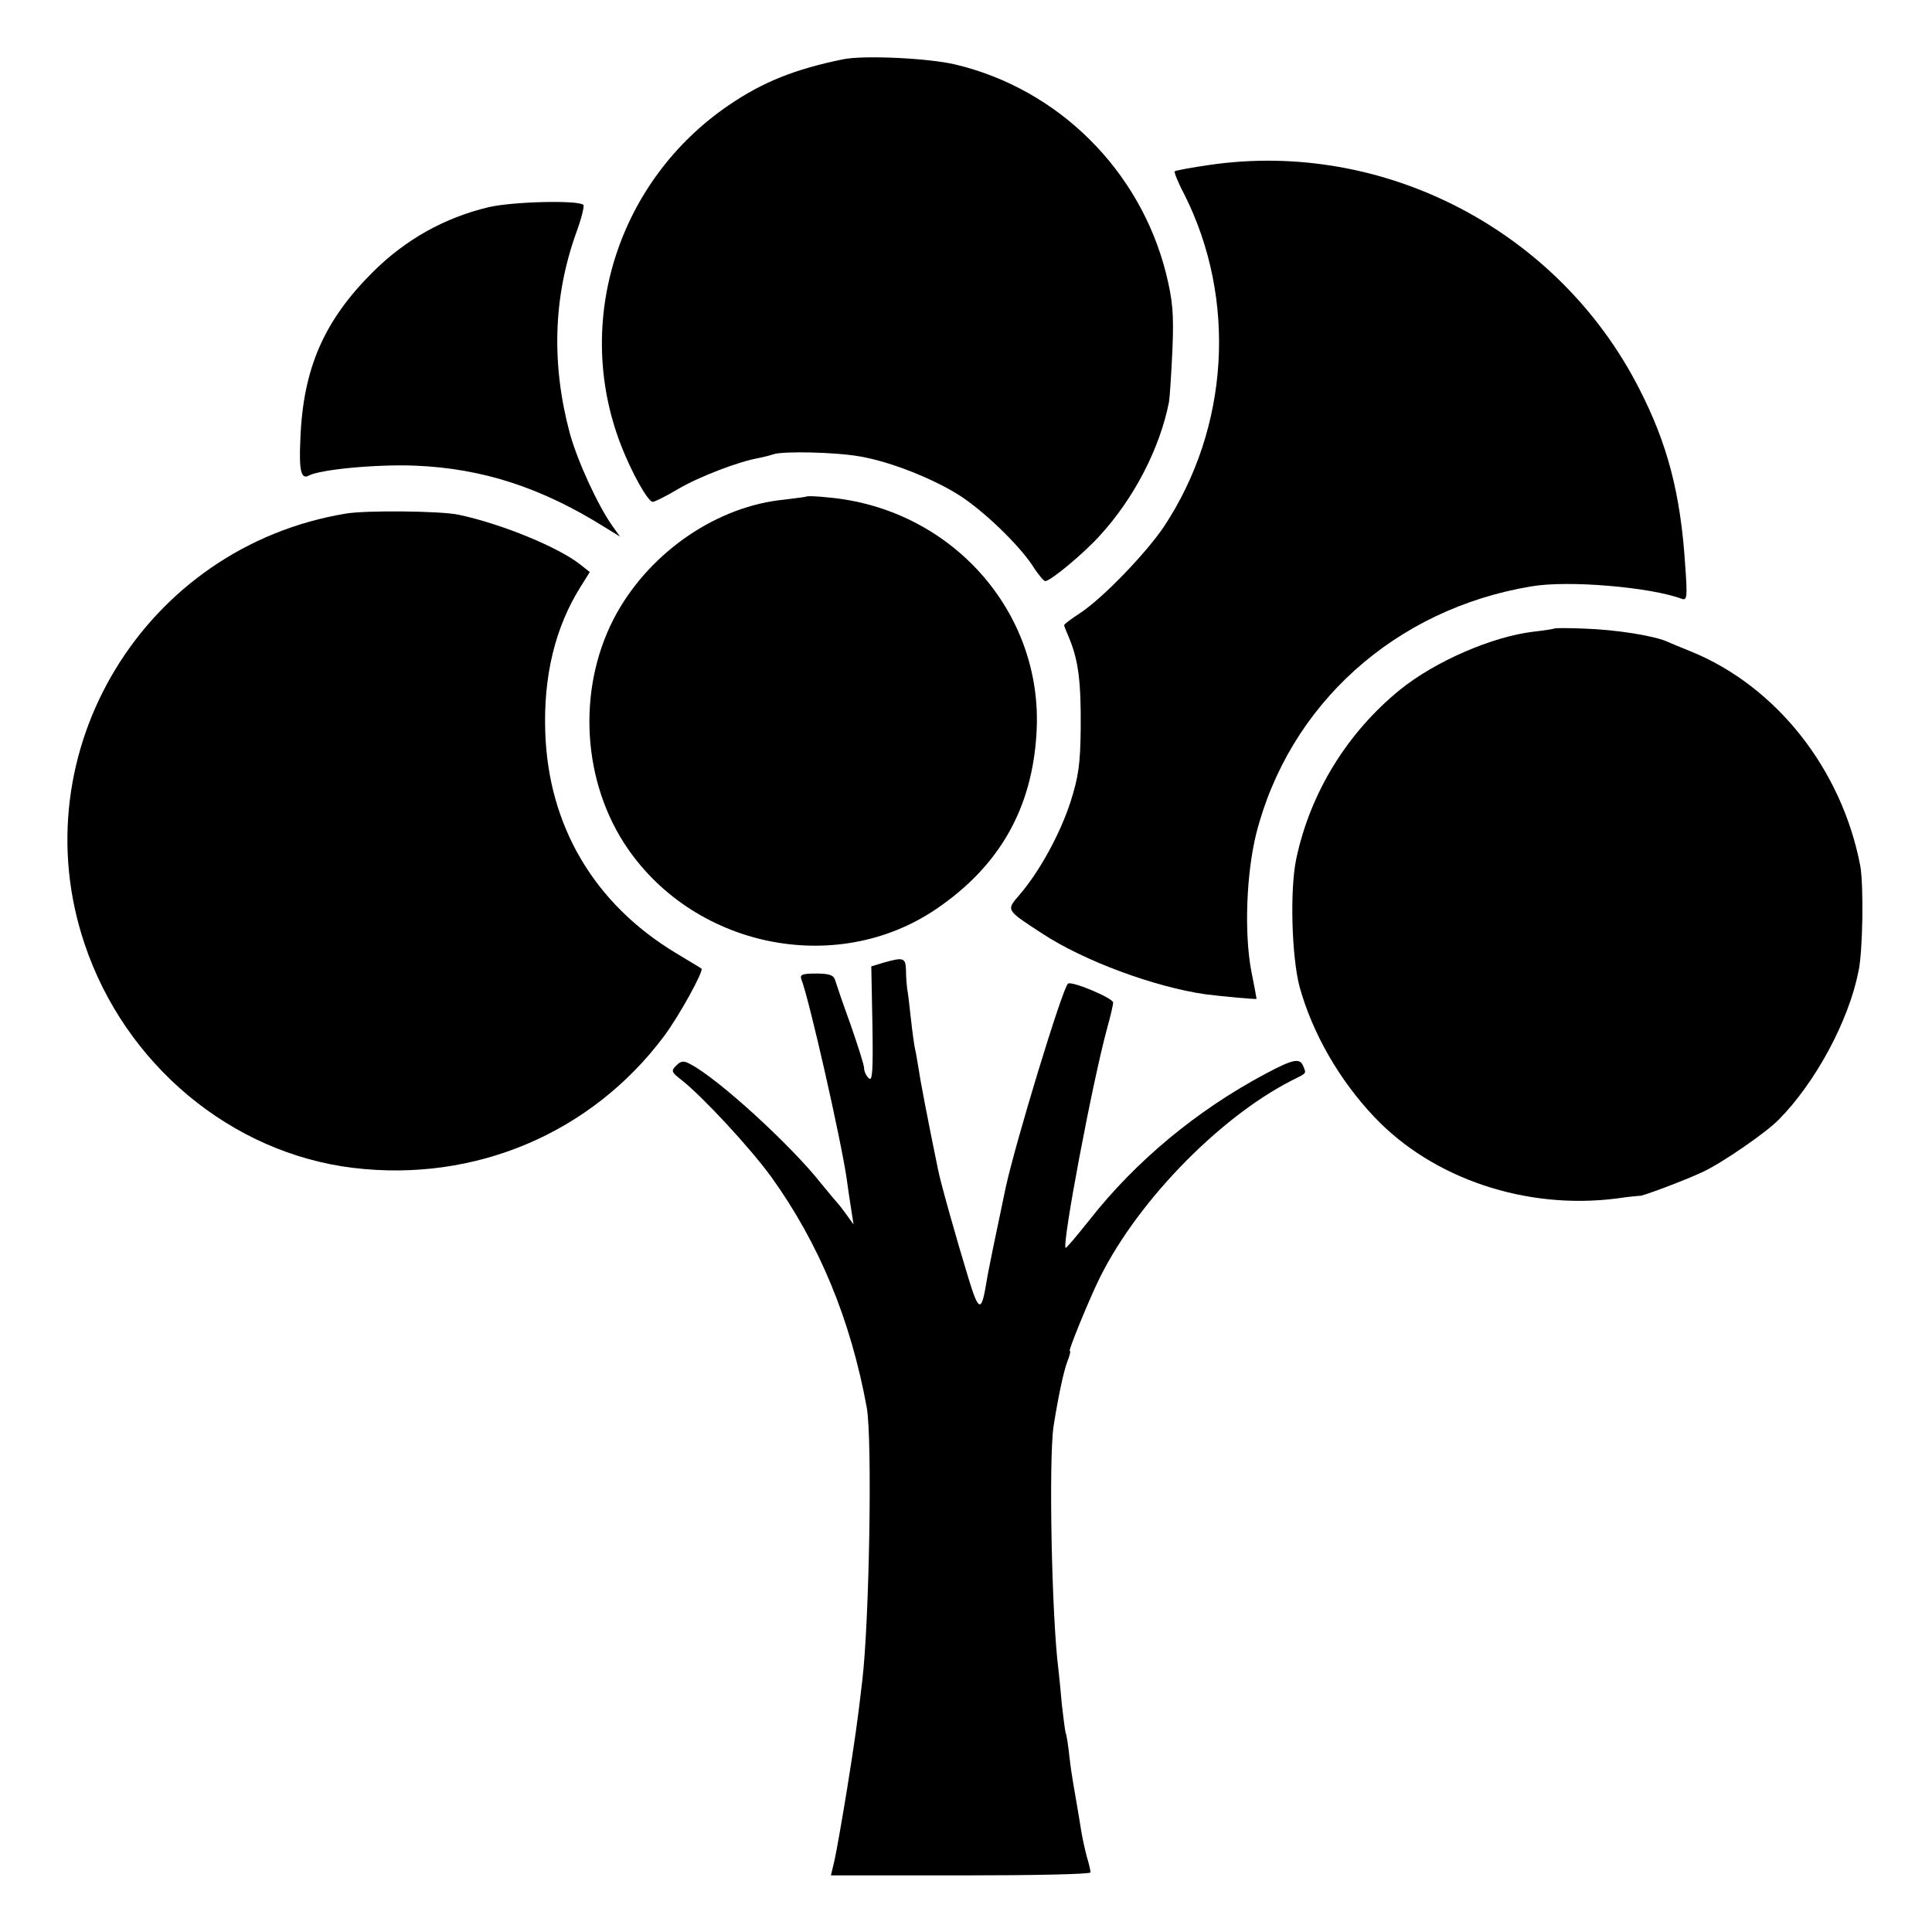
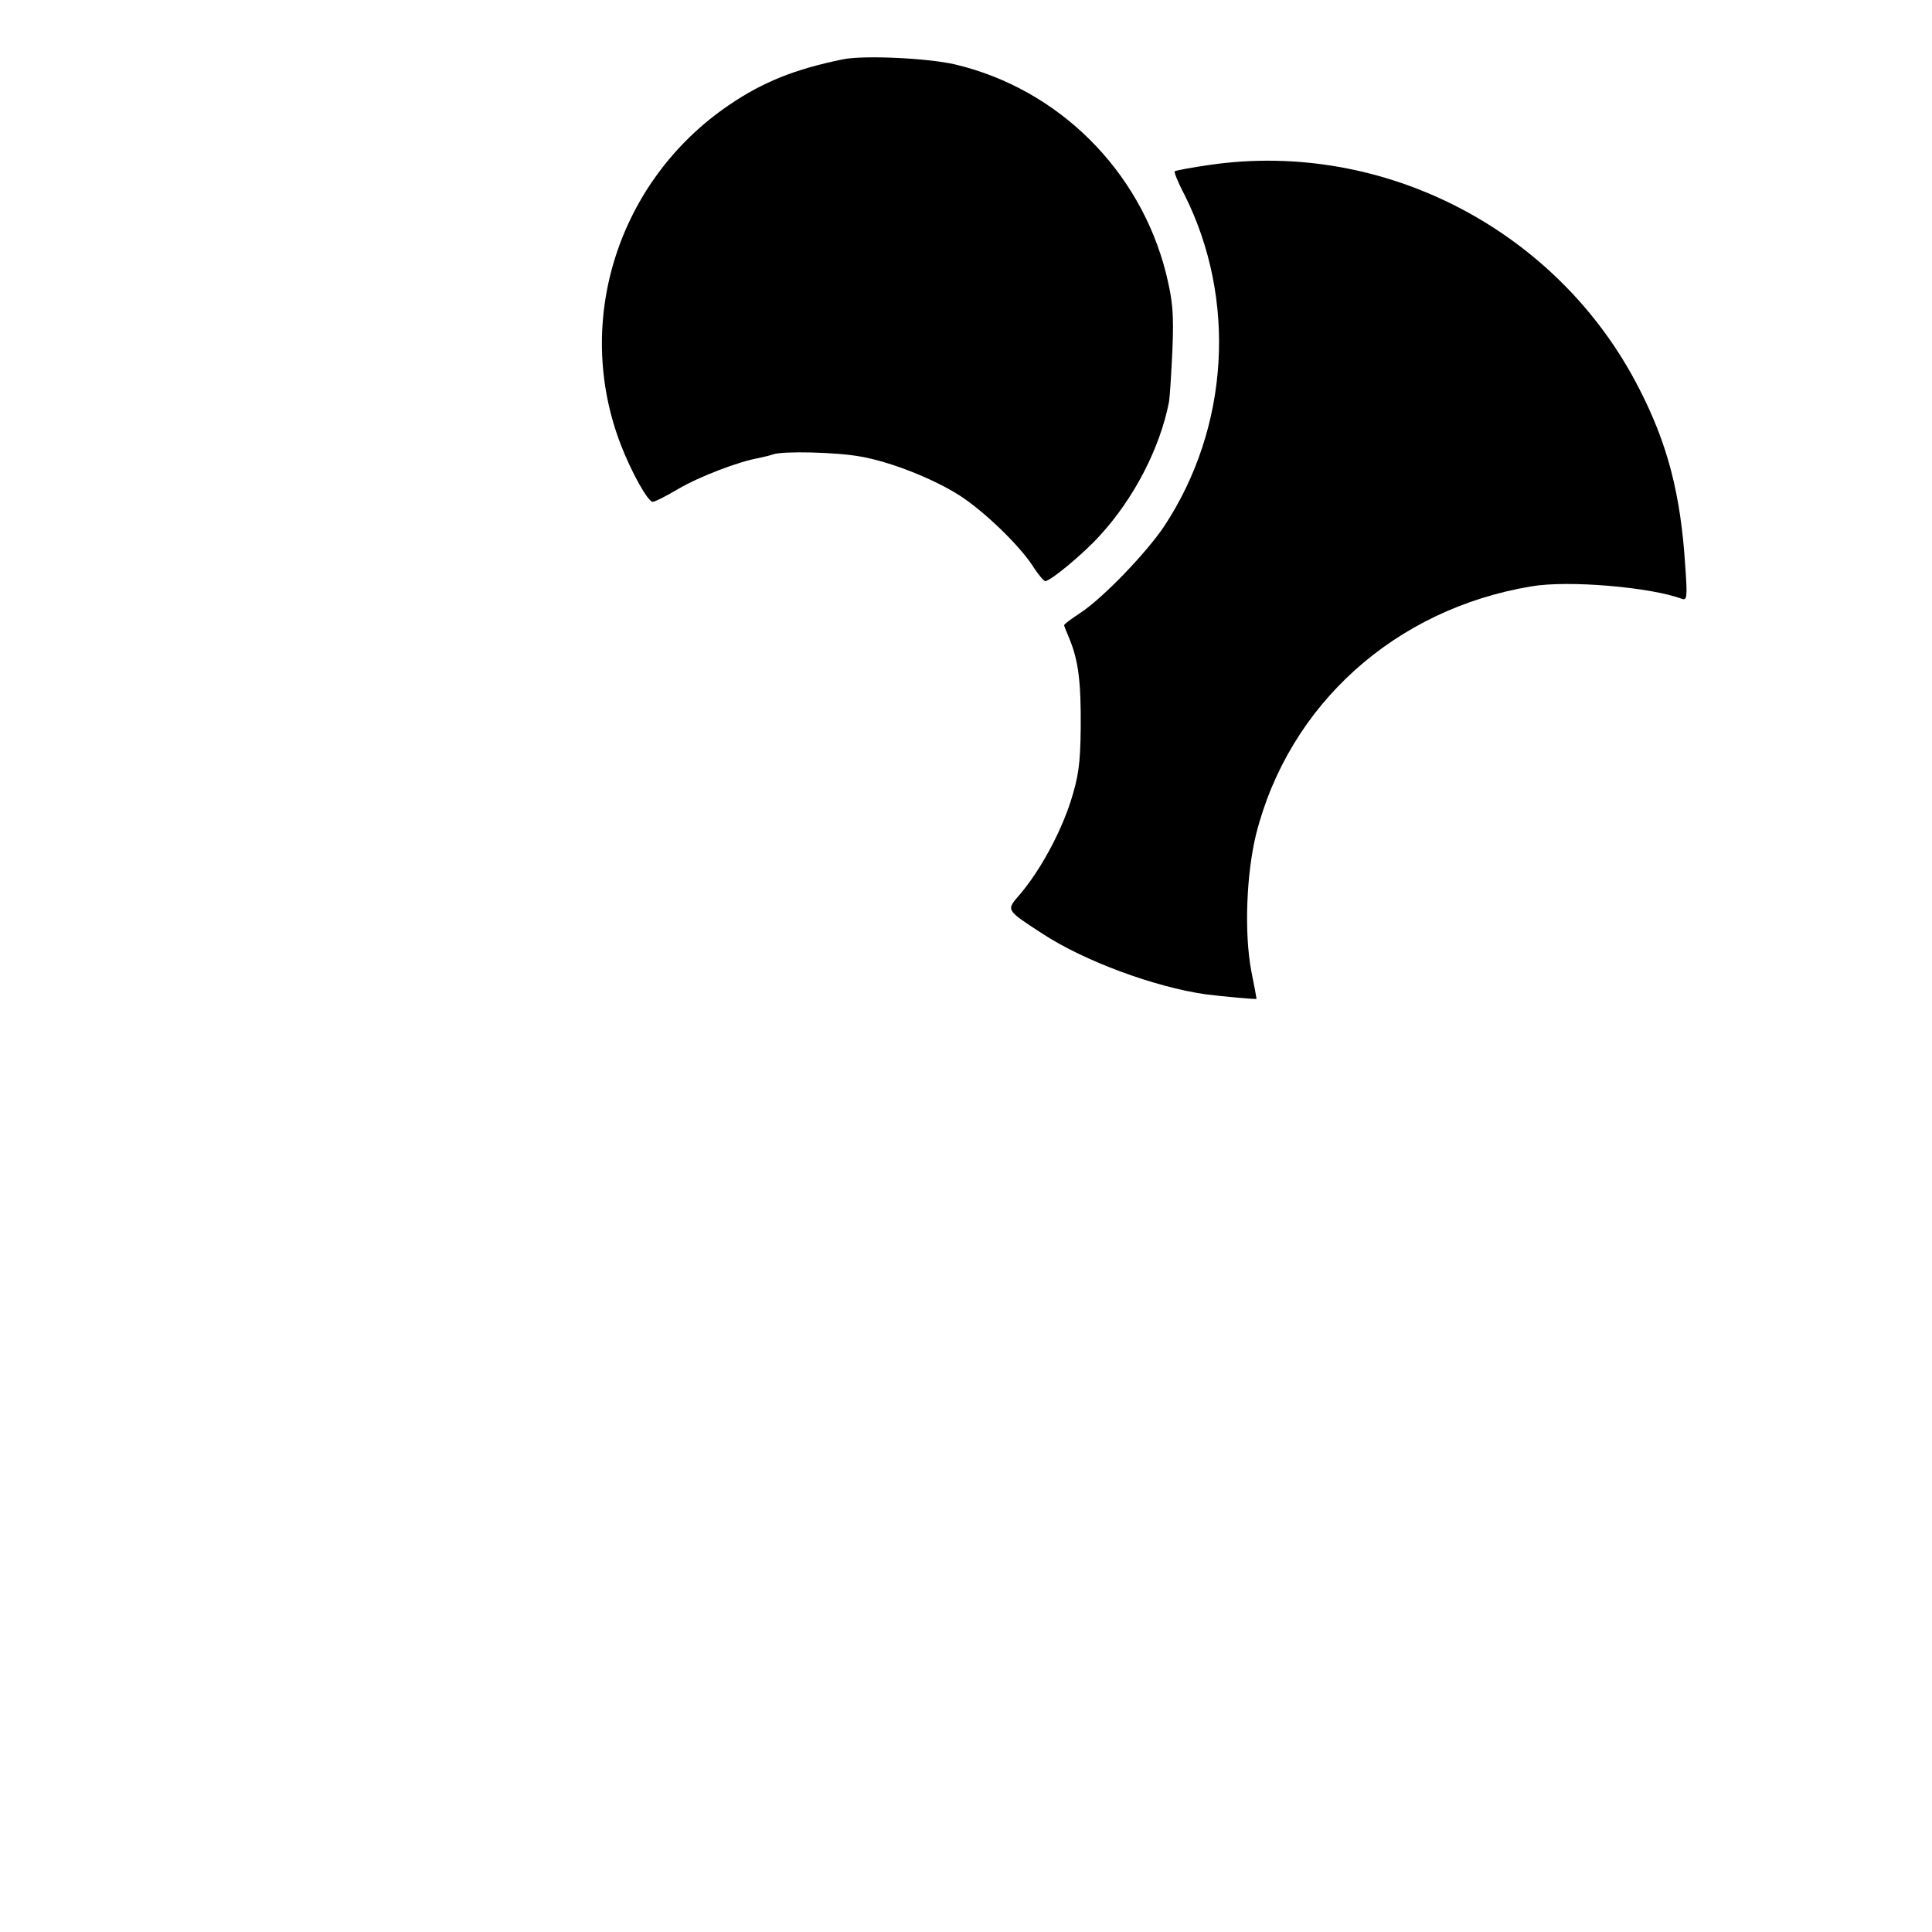
<svg xmlns="http://www.w3.org/2000/svg" version="1.0" width="512pt" height="512pt" viewBox="0 0 512 512" preserveAspectRatio="xMidYMid meet">
  <g transform="translate(0,512) scale(0.1,-0.1)" fill="#000000" stroke="none">
    <path d="M2235 4963 c-128 -26 -213 -60 -304 -122 -293 -200 -412 -572 -286 -899 28 -73 72 -152 85 -152 5 0 35 15 67 34 56 33 161 73 213 82 14 3 31 7 39 10 26 9 167 6 232 -6 80 -14 193 -59 262 -103 65 -42 155 -129 192 -184 15 -24 31 -43 35 -43 14 0 103 74 145 121 90 98 159 231 183 354 2 11 6 73 9 137 4 98 1 130 -17 204 -69 273 -285 488 -558 553 -71 17 -242 25 -297 14z" />
    <path d="M3206 4683 c-49 -7 -91 -15 -93 -17 -2 -2 9 -30 26 -62 139 -277 119 -617 -54 -879 -47 -70 -162 -190 -223 -230 -23 -15 -42 -29 -42 -32 0 -2 7 -19 15 -38 23 -57 30 -113 29 -235 -1 -95 -6 -129 -27 -195 -28 -86 -82 -184 -134 -245 -37 -43 -39 -40 59 -104 111 -73 299 -142 433 -161 47 -6 135 -14 135 -12 0 1 -6 35 -14 74 -19 101 -13 258 13 363 87 343 368 596 729 656 97 17 317 -2 399 -33 14 -5 15 5 9 88 -12 190 -47 324 -123 471 -214 418 -676 658 -1137 591z" />
-     <path d="M1295 4571 c-117 -28 -219 -85 -306 -171 -130 -129 -186 -256 -193 -444 -4 -84 2 -108 23 -96 31 16 180 30 280 26 179 -7 336 -58 505 -164 l39 -24 -20 28 c-39 55 -93 173 -113 246 -49 183 -44 361 17 531 14 38 22 71 19 74 -13 13 -186 9 -251 -6z" />
-     <path d="M2137 3804 c-1 -1 -27 -4 -58 -8 -177 -17 -352 -136 -444 -300 -104 -186 -96 -430 18 -609 177 -276 560 -358 828 -176 168 114 255 267 266 469 18 319 -227 594 -555 622 -28 3 -53 4 -55 2z" />
-     <path d="M917 3759 c-534 -88 -864 -631 -693 -1140 107 -320 389 -555 712 -594 323 -39 631 92 823 348 40 53 107 175 100 180 -2 2 -33 20 -69 42 -215 130 -337 336 -345 585 -5 148 26 277 93 384 l25 40 -24 19 c-57 46 -210 109 -324 133 -47 10 -245 12 -298 3z" />
-     <path d="M4118 3454 c-2 -1 -26 -5 -54 -8 -109 -13 -260 -78 -354 -154 -140 -114 -238 -273 -275 -449 -17 -82 -12 -258 9 -338 34 -123 105 -247 198 -345 155 -164 403 -247 643 -216 33 5 60 7 60 7 0 -4 118 40 167 63 50 23 168 104 202 139 97 98 185 261 211 392 12 54 14 229 5 280 -49 257 -223 477 -450 569 -25 10 -54 22 -65 27 -37 15 -132 30 -213 33 -45 2 -83 2 -84 0z" />
-     <path d="M2342 2569 l-33 -10 3 -154 c2 -122 0 -151 -9 -143 -7 6 -13 18 -13 27 0 9 -17 61 -36 116 -20 55 -38 108 -41 118 -4 13 -16 17 -50 17 -38 0 -44 -3 -39 -16 21 -55 104 -420 120 -529 2 -16 7 -50 11 -75 l7 -45 -18 25 c-10 14 -20 27 -23 30 -3 3 -24 28 -46 55 -79 100 -270 275 -344 314 -19 11 -26 10 -39 -3 -14 -14 -13 -17 14 -38 56 -44 182 -180 238 -257 127 -177 210 -377 253 -611 15 -84 7 -566 -12 -725 -12 -104 -20 -160 -40 -285 -13 -80 -28 -165 -33 -188 l-10 -42 344 0 c189 0 344 3 344 8 0 4 -4 23 -10 42 -5 19 -12 51 -15 70 -7 45 -17 100 -21 125 -2 11 -7 43 -10 70 -3 28 -7 56 -10 63 -2 8 -6 41 -10 75 -3 34 -7 76 -9 92 -18 140 -26 556 -13 645 12 76 26 144 37 173 6 15 9 27 6 27 -4 0 40 109 71 176 96 207 319 439 516 540 42 21 40 18 32 38 -9 23 -26 20 -101 -20 -182 -97 -343 -231 -465 -386 -34 -43 -63 -77 -64 -75 -10 10 71 439 110 582 9 32 16 63 16 68 0 12 -112 59 -120 50 -16 -17 -139 -421 -165 -541 -23 -109 -47 -224 -51 -251 -13 -79 -20 -78 -47 10 -30 98 -74 253 -81 289 -28 136 -48 241 -52 270 -3 19 -7 42 -9 50 -2 8 -7 44 -11 80 -4 36 -8 72 -10 80 -1 8 -3 30 -3 48 -1 34 -6 36 -59 21z" />
  </g>
</svg>